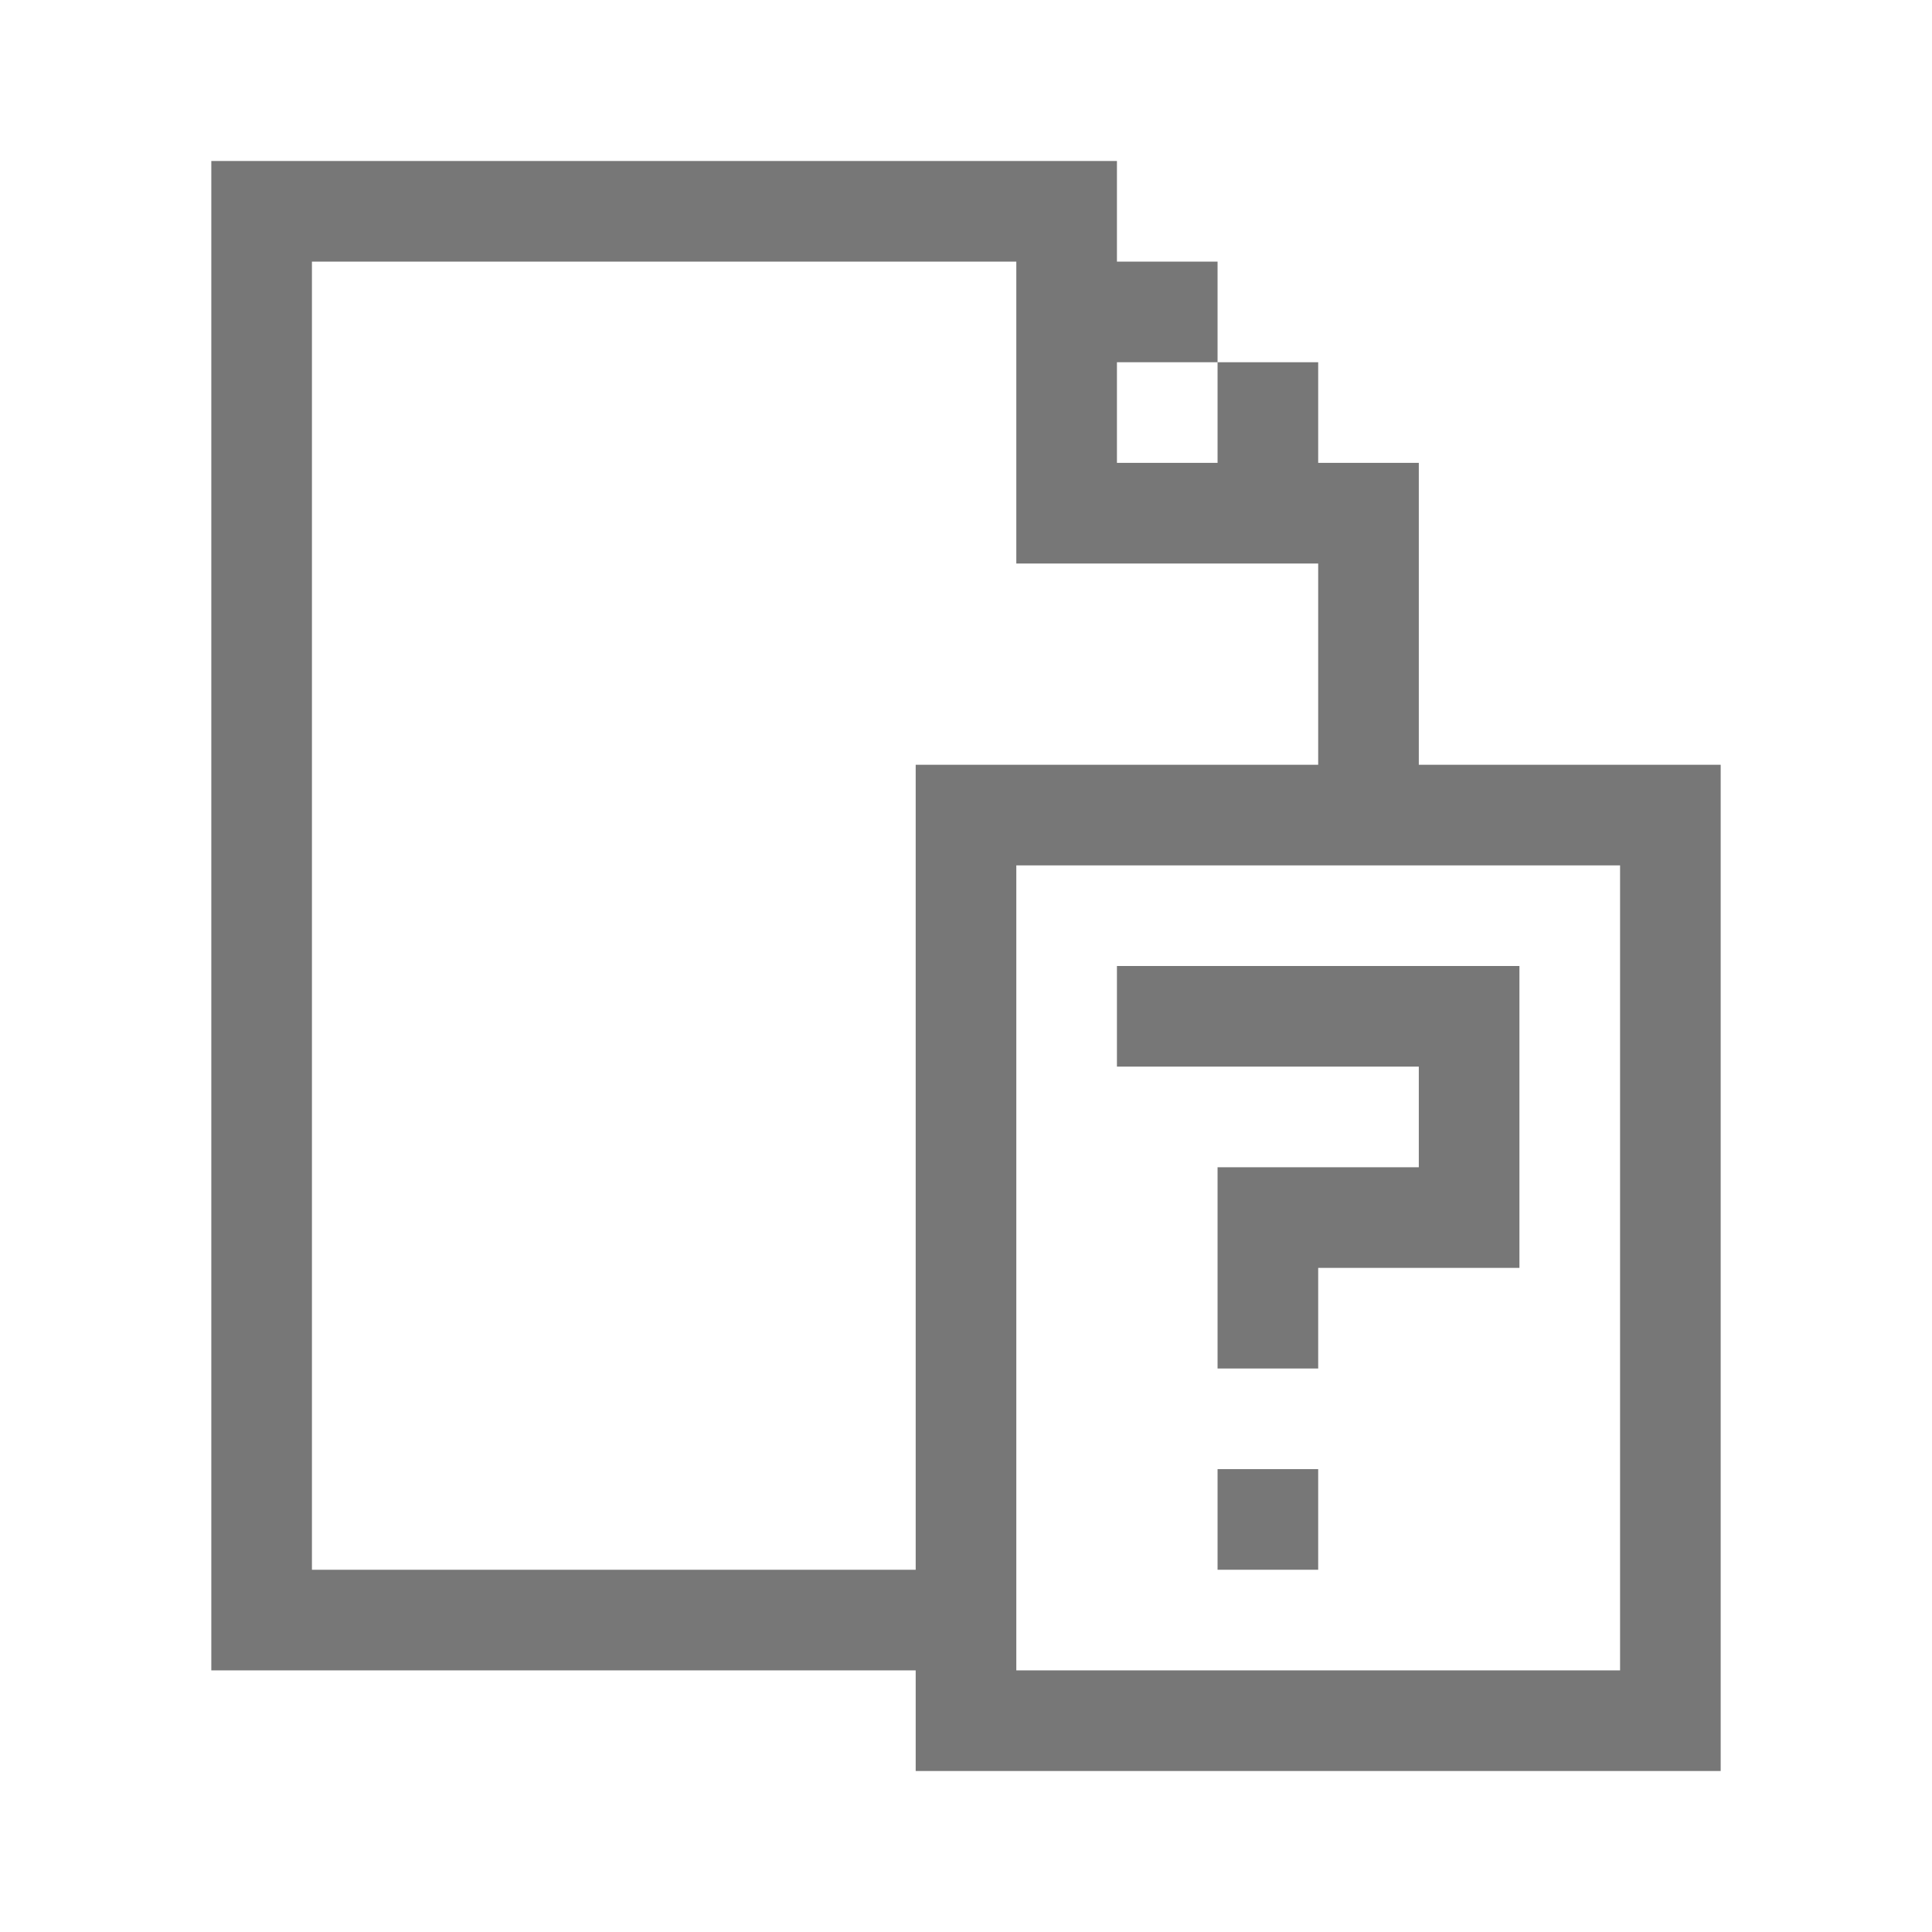
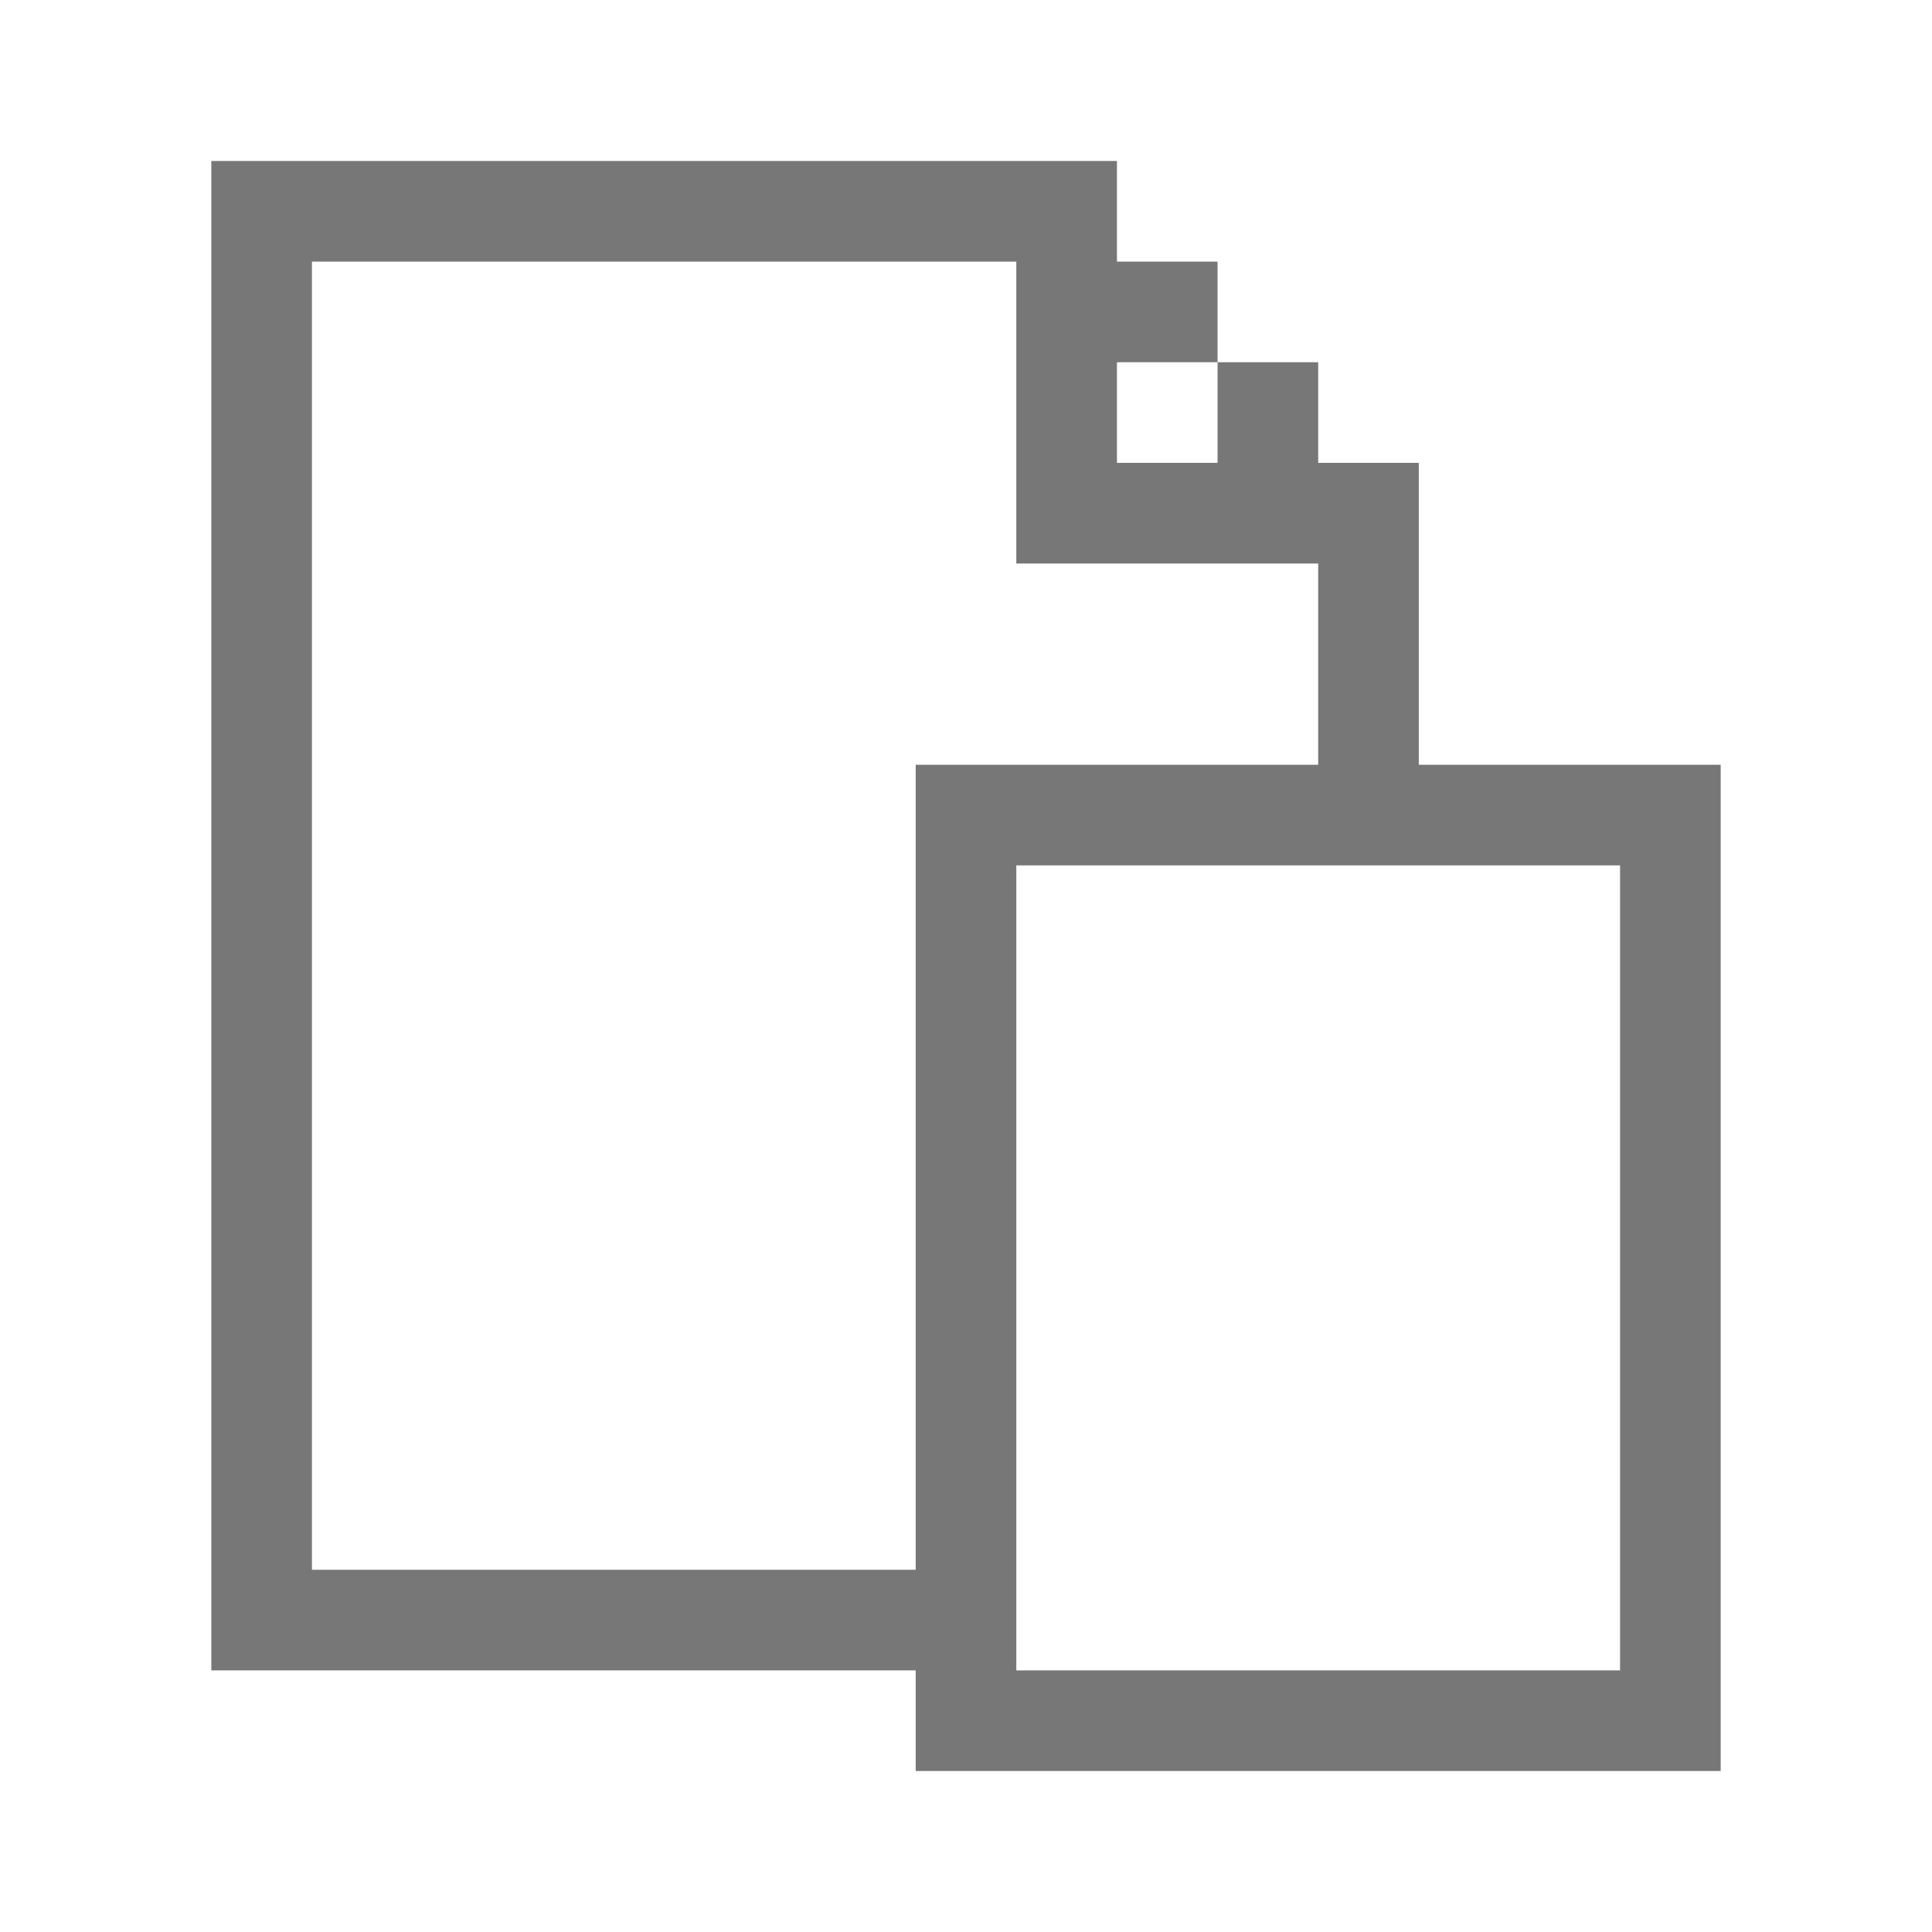
<svg xmlns="http://www.w3.org/2000/svg" version="1.1" id="Ebene_1" x="0px" y="0px" width="48px" height="48px" viewBox="0 0 48 48" enable-background="new 0 0 48 48" xml:space="preserve">
  <g>
    <path fill="#777777" d="M35.25,19v-7.5h-2.5V9h-2.5v2.5h-2.5V9h2.5V6.5h-2.5V4H5.25v37.5h17.5V44h20V19H35.25z M7.75,39V6.5h17.5   V14h7.5v5h-10v20H7.75z M40.25,41.5h-15c0-1.25,0-20,0-20h15V41.5z" />
-     <polygon fill="#777777" points="35.25,29 30.25,29 30.25,34 32.75,34 32.75,31.5 37.75,31.5 37.75,24 27.75,24 27.75,26.5    35.25,26.5  " />
-     <rect x="30.25" y="36.5" fill="#777777" width="2.5" height="2.5" />
  </g>
</svg>